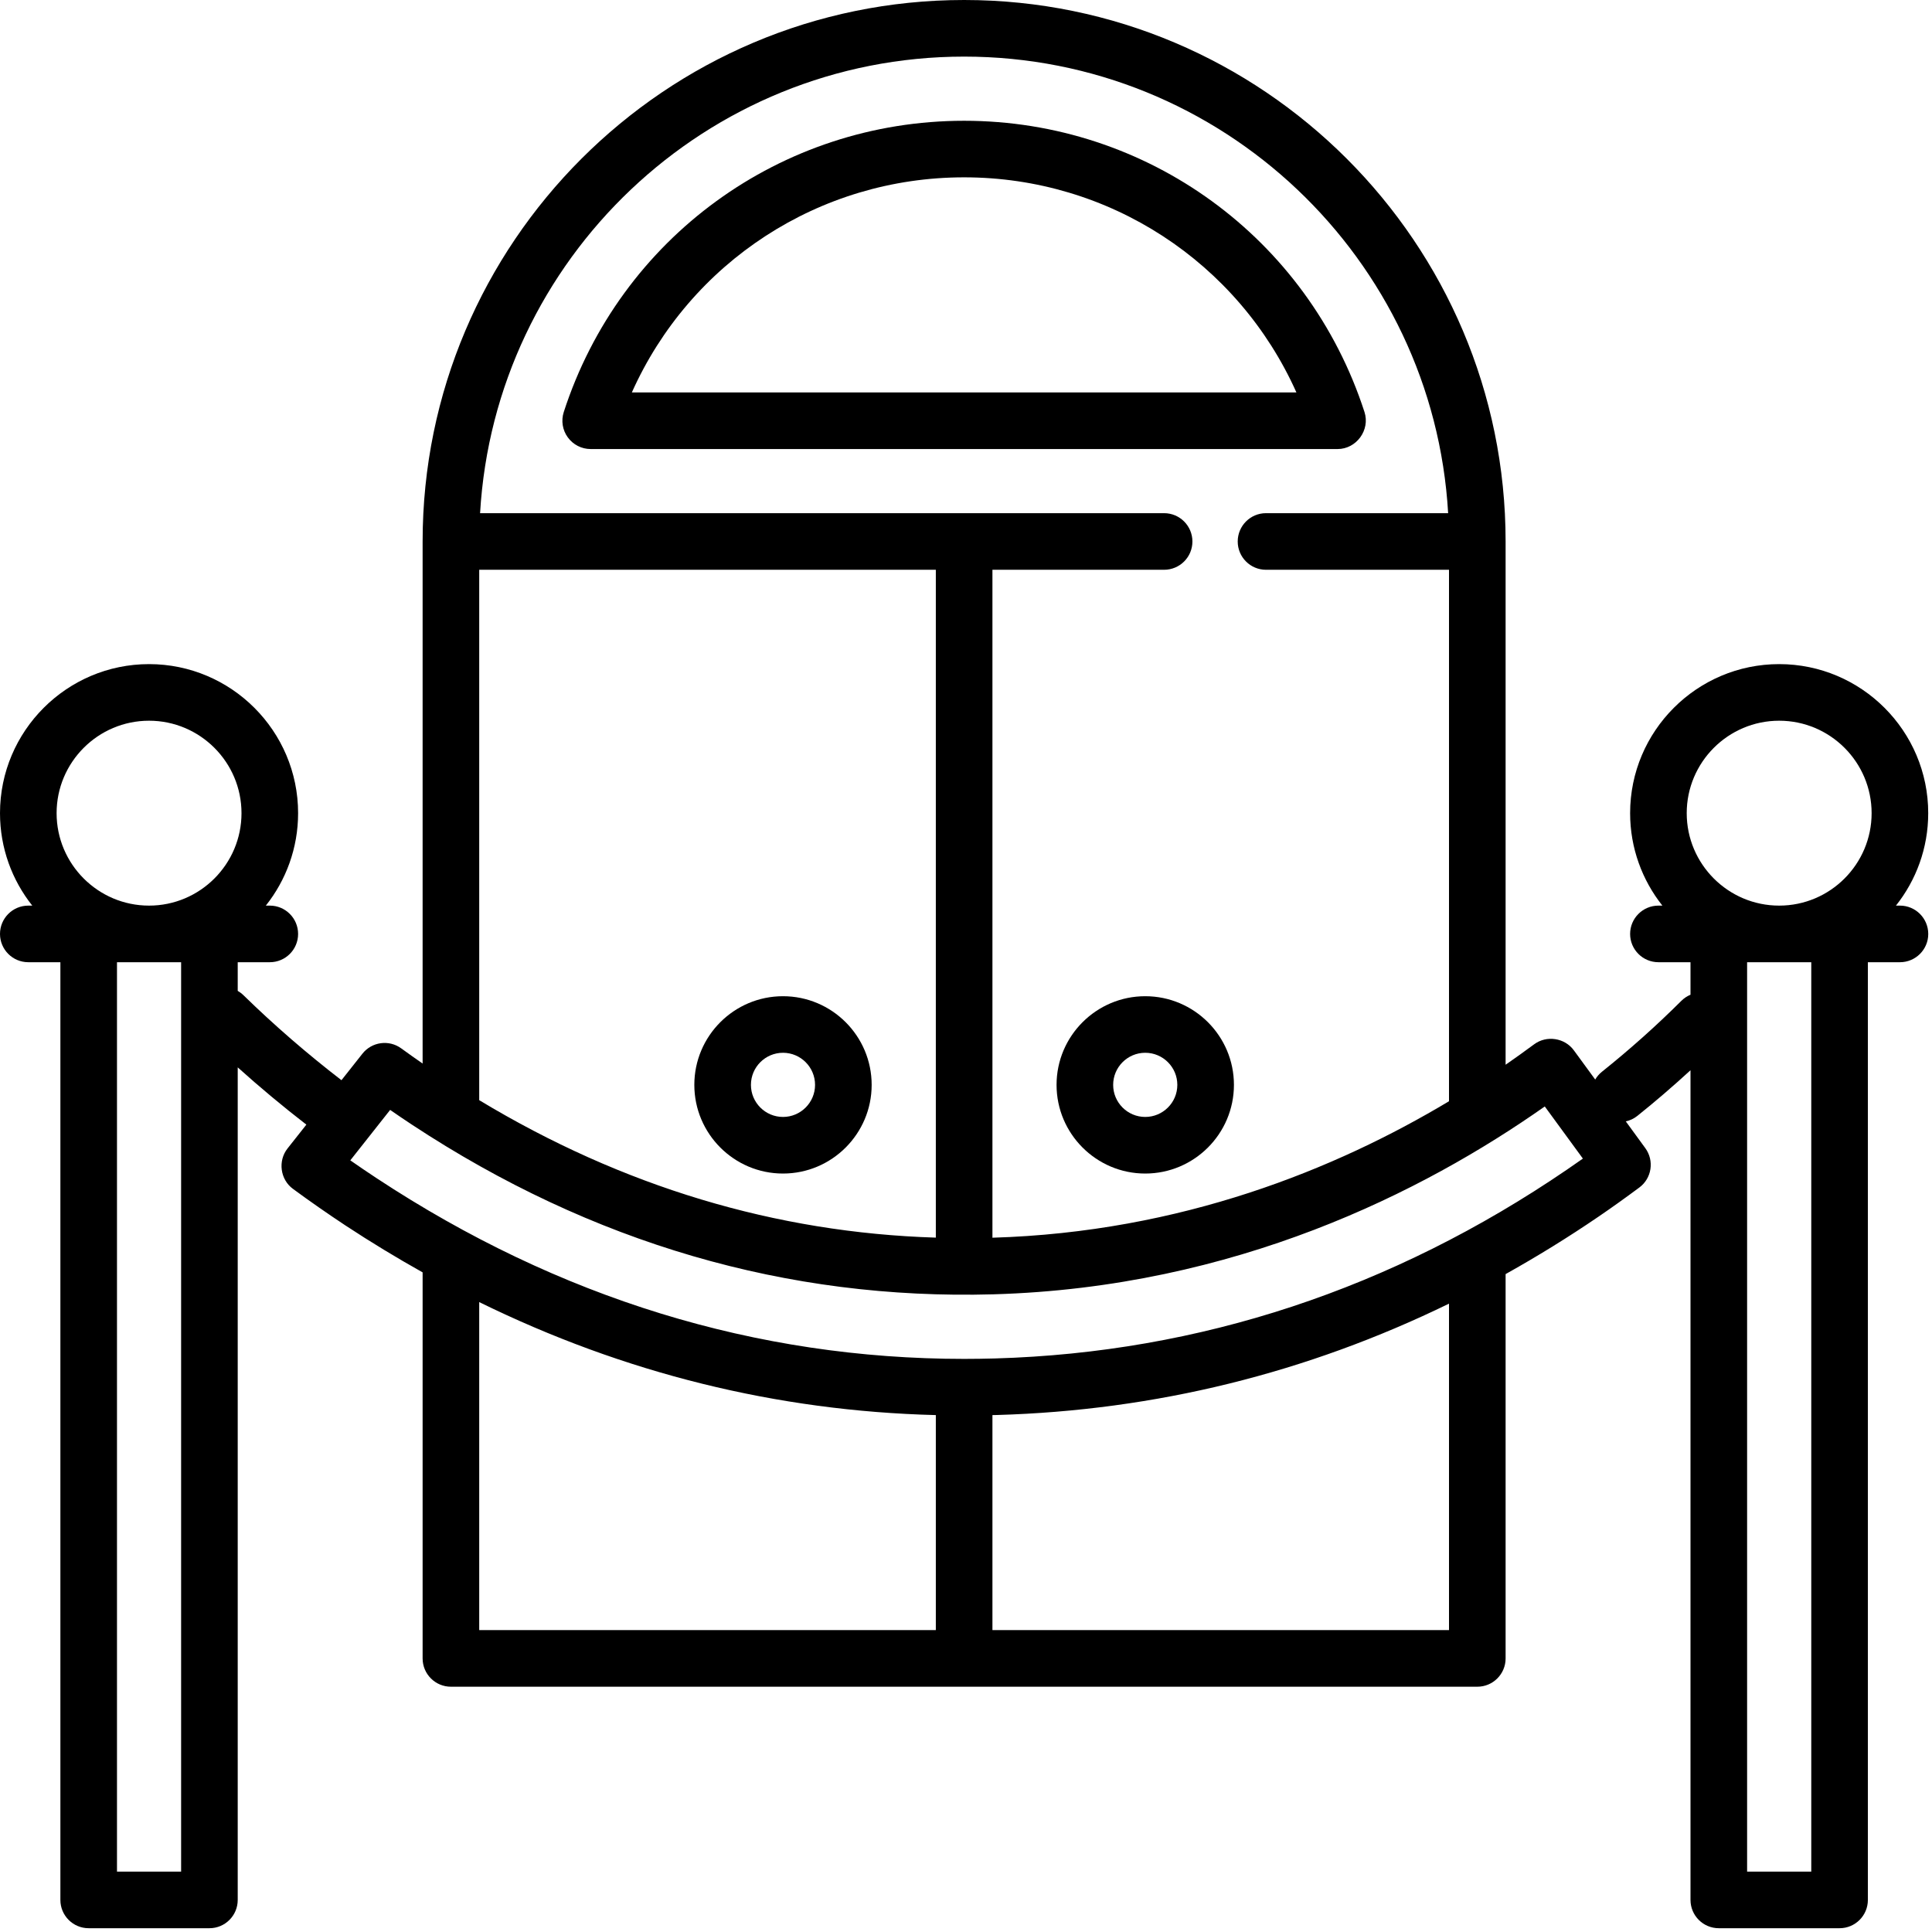
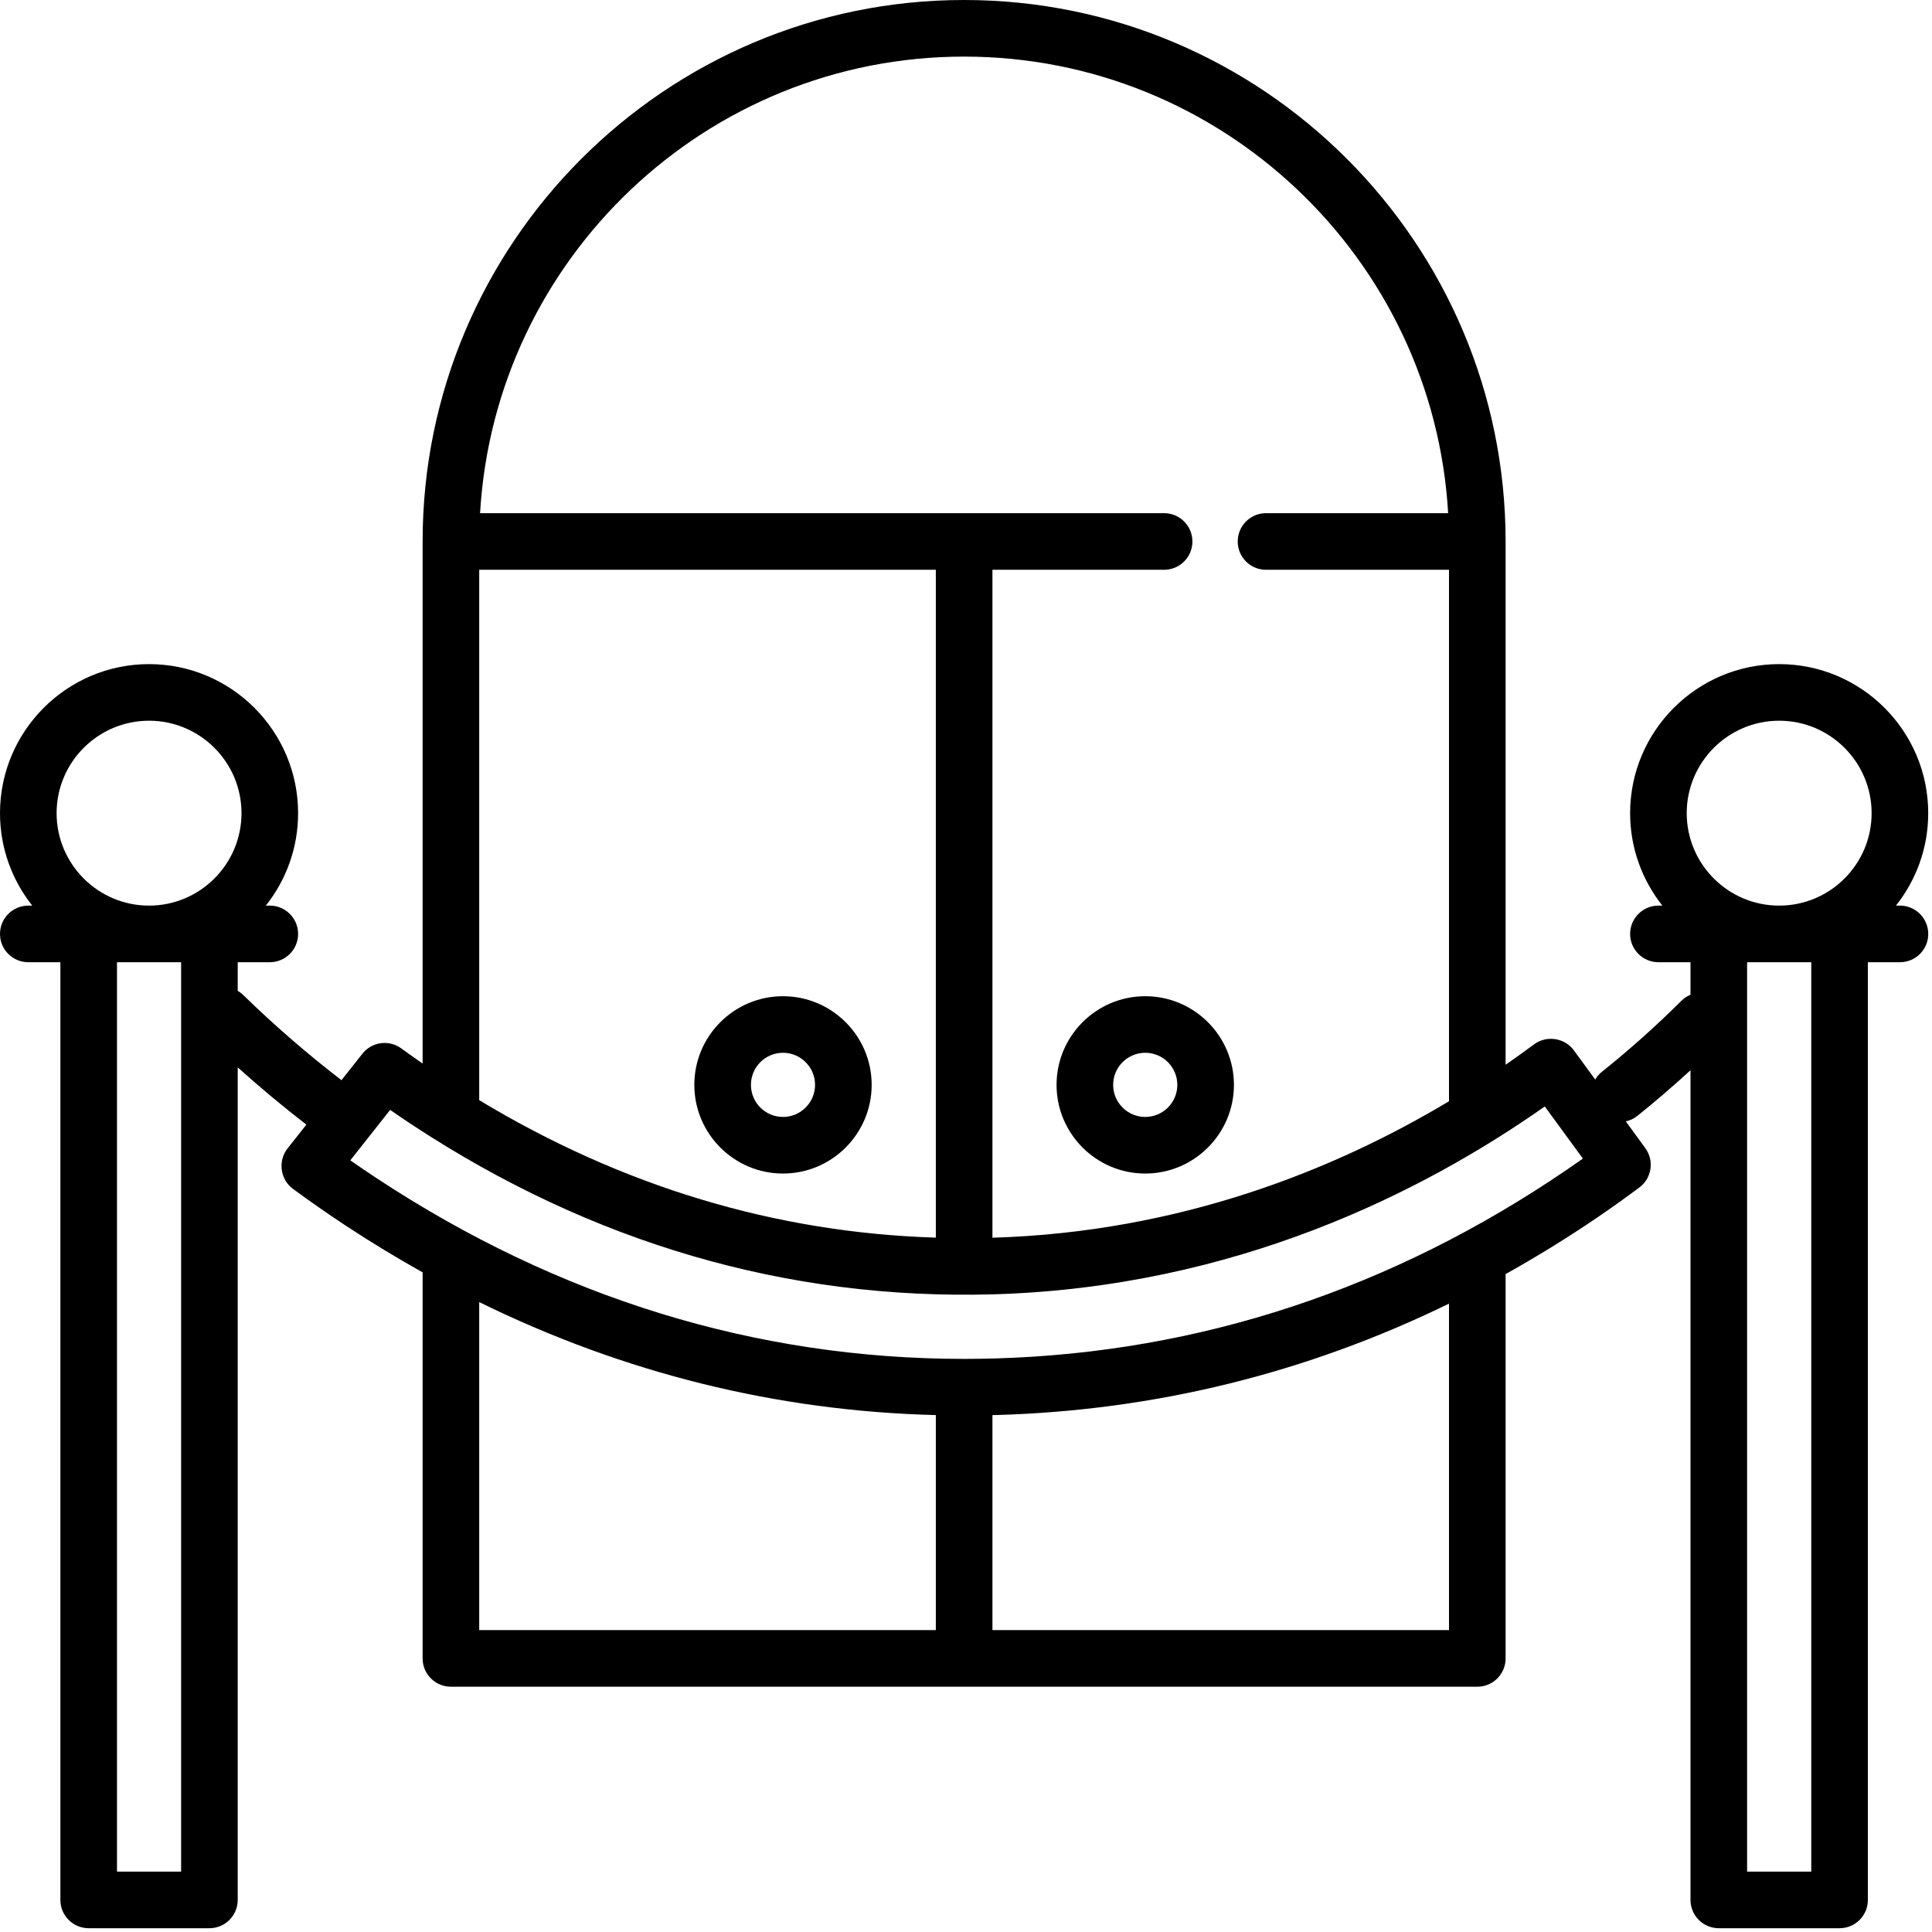
<svg xmlns="http://www.w3.org/2000/svg" width="47px" height="47px" viewBox="0 0 47 47" version="1.1">
  <title>003-buildings</title>
  <desc>Created with Sketch.</desc>
  <defs />
  <g id="Page-1" stroke="none" stroke-width="1" fill="none" fill-rule="evenodd">
    <g id="ZONA-VIP" transform="translate(-326, -1290)" fill="#000000">
      <g id="SERVICIOS" transform="translate(326, 1199)">
        <g id="003-buildings" transform="translate(0, 91)">
          <g id="Capa_1">
-             <path d="M33.194,10.023 C31.82,5.785 27.906,2.938 23.454,2.938 C19.002,2.938 15.088,5.785 13.715,10.023 C13.647,10.233 13.683,10.462 13.813,10.64 C13.942,10.818 14.149,10.924 14.37,10.924 L32.539,10.924 C32.998,10.924 33.336,10.461 33.194,10.023 Z M15.371,9.547 C16.787,6.381 19.926,4.314 23.454,4.314 C26.983,4.314 30.121,6.381 31.538,9.547 L15.371,9.547 Z" id="Shape" />
            <path d="M27.86,24.235 C26.671,24.235 25.703,25.202 25.703,26.392 C25.703,27.581 26.671,28.549 27.86,28.549 C29.05,28.549 30.018,27.581 30.018,26.392 C30.018,25.202 29.05,24.235 27.86,24.235 Z M27.86,27.172 C27.43,27.172 27.08,26.822 27.08,26.392 C27.08,25.961 27.43,25.611 27.86,25.611 C28.291,25.611 28.641,25.961 28.641,26.392 C28.641,26.822 28.291,27.172 27.86,27.172 Z" id="Shape" />
            <path d="M19.048,24.235 C17.858,24.235 16.891,25.202 16.891,26.392 C16.891,27.581 17.858,28.549 19.048,28.549 C20.237,28.549 21.205,27.581 21.205,26.392 C21.205,25.202 20.237,24.235 19.048,24.235 Z M19.048,27.172 C18.618,27.172 18.268,26.822 18.268,26.392 C18.268,25.961 18.618,25.611 19.048,25.611 C19.478,25.611 19.828,25.961 19.828,26.392 C19.828,26.822 19.478,27.172 19.048,27.172 Z" id="Shape" />
            <path d="M46.22,22.031 L46.123,22.031 C46.614,21.413 46.908,20.631 46.908,19.782 C46.908,17.783 45.282,16.156 43.282,16.156 C41.283,16.156 39.656,17.783 39.656,19.782 C39.656,20.631 39.951,21.413 40.441,22.031 L40.345,22.031 C39.965,22.031 39.656,22.34 39.656,22.72 C39.656,23.1 39.965,23.408 40.345,23.408 L41.125,23.408 L41.125,24.199 C41.045,24.232 40.97,24.281 40.904,24.346 C40.294,24.954 39.643,25.535 38.97,26.073 C38.903,26.127 38.848,26.191 38.807,26.262 L38.287,25.551 C38.065,25.247 37.623,25.18 37.321,25.405 C37.101,25.568 36.869,25.734 36.627,25.902 L36.627,13.173 C36.627,5.909 30.718,0 23.454,0 C16.191,0 10.281,5.909 10.281,13.173 L10.281,25.873 C10.108,25.753 9.934,25.63 9.761,25.504 C9.462,25.286 9.045,25.344 8.816,25.634 L8.307,26.278 C7.468,25.632 6.667,24.938 5.921,24.209 C5.879,24.168 5.832,24.134 5.783,24.105 L5.783,23.408 L6.564,23.408 C6.944,23.408 7.252,23.1 7.252,22.72 C7.252,22.34 6.944,22.031 6.564,22.031 L6.467,22.031 C6.958,21.413 7.252,20.631 7.252,19.782 C7.252,17.783 5.625,16.156 3.626,16.156 C1.627,16.156 0,17.783 0,19.782 C0,20.631 0.294,21.413 0.785,22.031 L0.689,22.031 C0.308,22.031 0,22.34 0,22.72 C0,23.1 0.308,23.408 0.689,23.408 L1.469,23.408 L1.469,46.22 C1.469,46.6 1.777,46.908 2.157,46.908 L5.095,46.908 C5.475,46.908 5.783,46.6 5.783,46.22 L5.783,25.966 C6.32,26.449 6.878,26.915 7.453,27.359 L6.994,27.94 C6.756,28.242 6.817,28.695 7.127,28.922 C7.546,29.23 7.976,29.529 8.404,29.812 C9.023,30.219 9.649,30.599 10.281,30.953 L10.281,40.345 C10.281,40.725 10.59,41.033 10.97,41.033 L35.939,41.033 C36.319,41.033 36.627,40.725 36.627,40.345 L36.627,30.995 C37.395,30.566 38.151,30.1 38.894,29.593 C39.215,29.374 39.538,29.143 39.881,28.888 C40.184,28.663 40.248,28.235 40.025,27.93 L39.551,27.28 C39.65,27.258 39.745,27.216 39.83,27.148 C40.273,26.794 40.705,26.421 41.125,26.036 L41.125,46.22 C41.125,46.6 41.433,46.908 41.814,46.908 L44.751,46.908 C45.132,46.908 45.44,46.6 45.44,46.22 L45.44,23.408 L46.22,23.408 C46.6,23.408 46.909,23.1 46.909,22.72 C46.908,22.339 46.6,22.031 46.22,22.031 Z M4.406,45.531 L2.846,45.531 L2.846,23.408 L4.406,23.408 L4.406,45.531 Z M3.626,22.031 C2.386,22.031 1.377,21.022 1.377,19.782 C1.377,18.542 2.386,17.533 3.626,17.533 C4.866,17.533 5.875,18.542 5.875,19.782 C5.875,21.022 4.866,22.031 3.626,22.031 Z M23.454,1.377 C29.727,1.377 34.872,6.299 35.229,12.484 L30.798,12.484 C30.418,12.484 30.11,12.793 30.11,13.173 C30.11,13.553 30.418,13.861 30.798,13.861 L35.25,13.861 L35.25,26.79 C32.508,28.434 28.742,29.974 24.143,30.11 L24.143,13.861 L28.319,13.861 C28.7,13.861 29.008,13.553 29.008,13.173 C29.008,12.793 28.7,12.484 28.319,12.484 L11.679,12.484 C12.037,6.299 17.181,1.377 23.454,1.377 Z M11.658,13.861 L22.766,13.861 L22.766,30.108 C18.871,29.988 15.143,28.866 11.658,26.764 L11.658,13.861 Z M22.766,39.656 L11.658,39.656 L11.658,31.676 C15.179,33.405 18.9,34.327 22.766,34.425 L22.766,39.656 L22.766,39.656 Z M35.25,39.656 L24.143,39.656 L24.143,34.425 C24.179,34.425 24.215,34.424 24.251,34.423 C28.104,34.312 31.789,33.402 35.25,31.714 L35.25,39.656 Z M38.118,28.455 C33.862,31.359 29.183,32.903 24.211,33.047 C23.959,33.054 23.705,33.058 23.456,33.058 C18.398,33.058 13.589,31.579 9.162,28.662 C8.948,28.521 8.734,28.376 8.522,28.228 L9.491,27.001 C9.668,27.124 9.845,27.243 10.02,27.359 C14.394,30.241 19.154,31.629 24.166,31.487 C30.041,31.318 34.625,28.996 37.58,26.917 L38.507,28.185 C38.376,28.278 38.247,28.367 38.118,28.455 Z M44.063,45.531 L42.502,45.531 L42.502,23.408 L44.063,23.408 L44.063,45.531 Z M43.282,22.031 C42.042,22.031 41.033,21.022 41.033,19.782 C41.033,18.542 42.042,17.533 43.282,17.533 C44.523,17.533 45.531,18.542 45.531,19.782 C45.531,21.022 44.523,22.031 43.282,22.031 Z" id="Shape" />
          </g>
        </g>
      </g>
    </g>
  </g>
</svg>